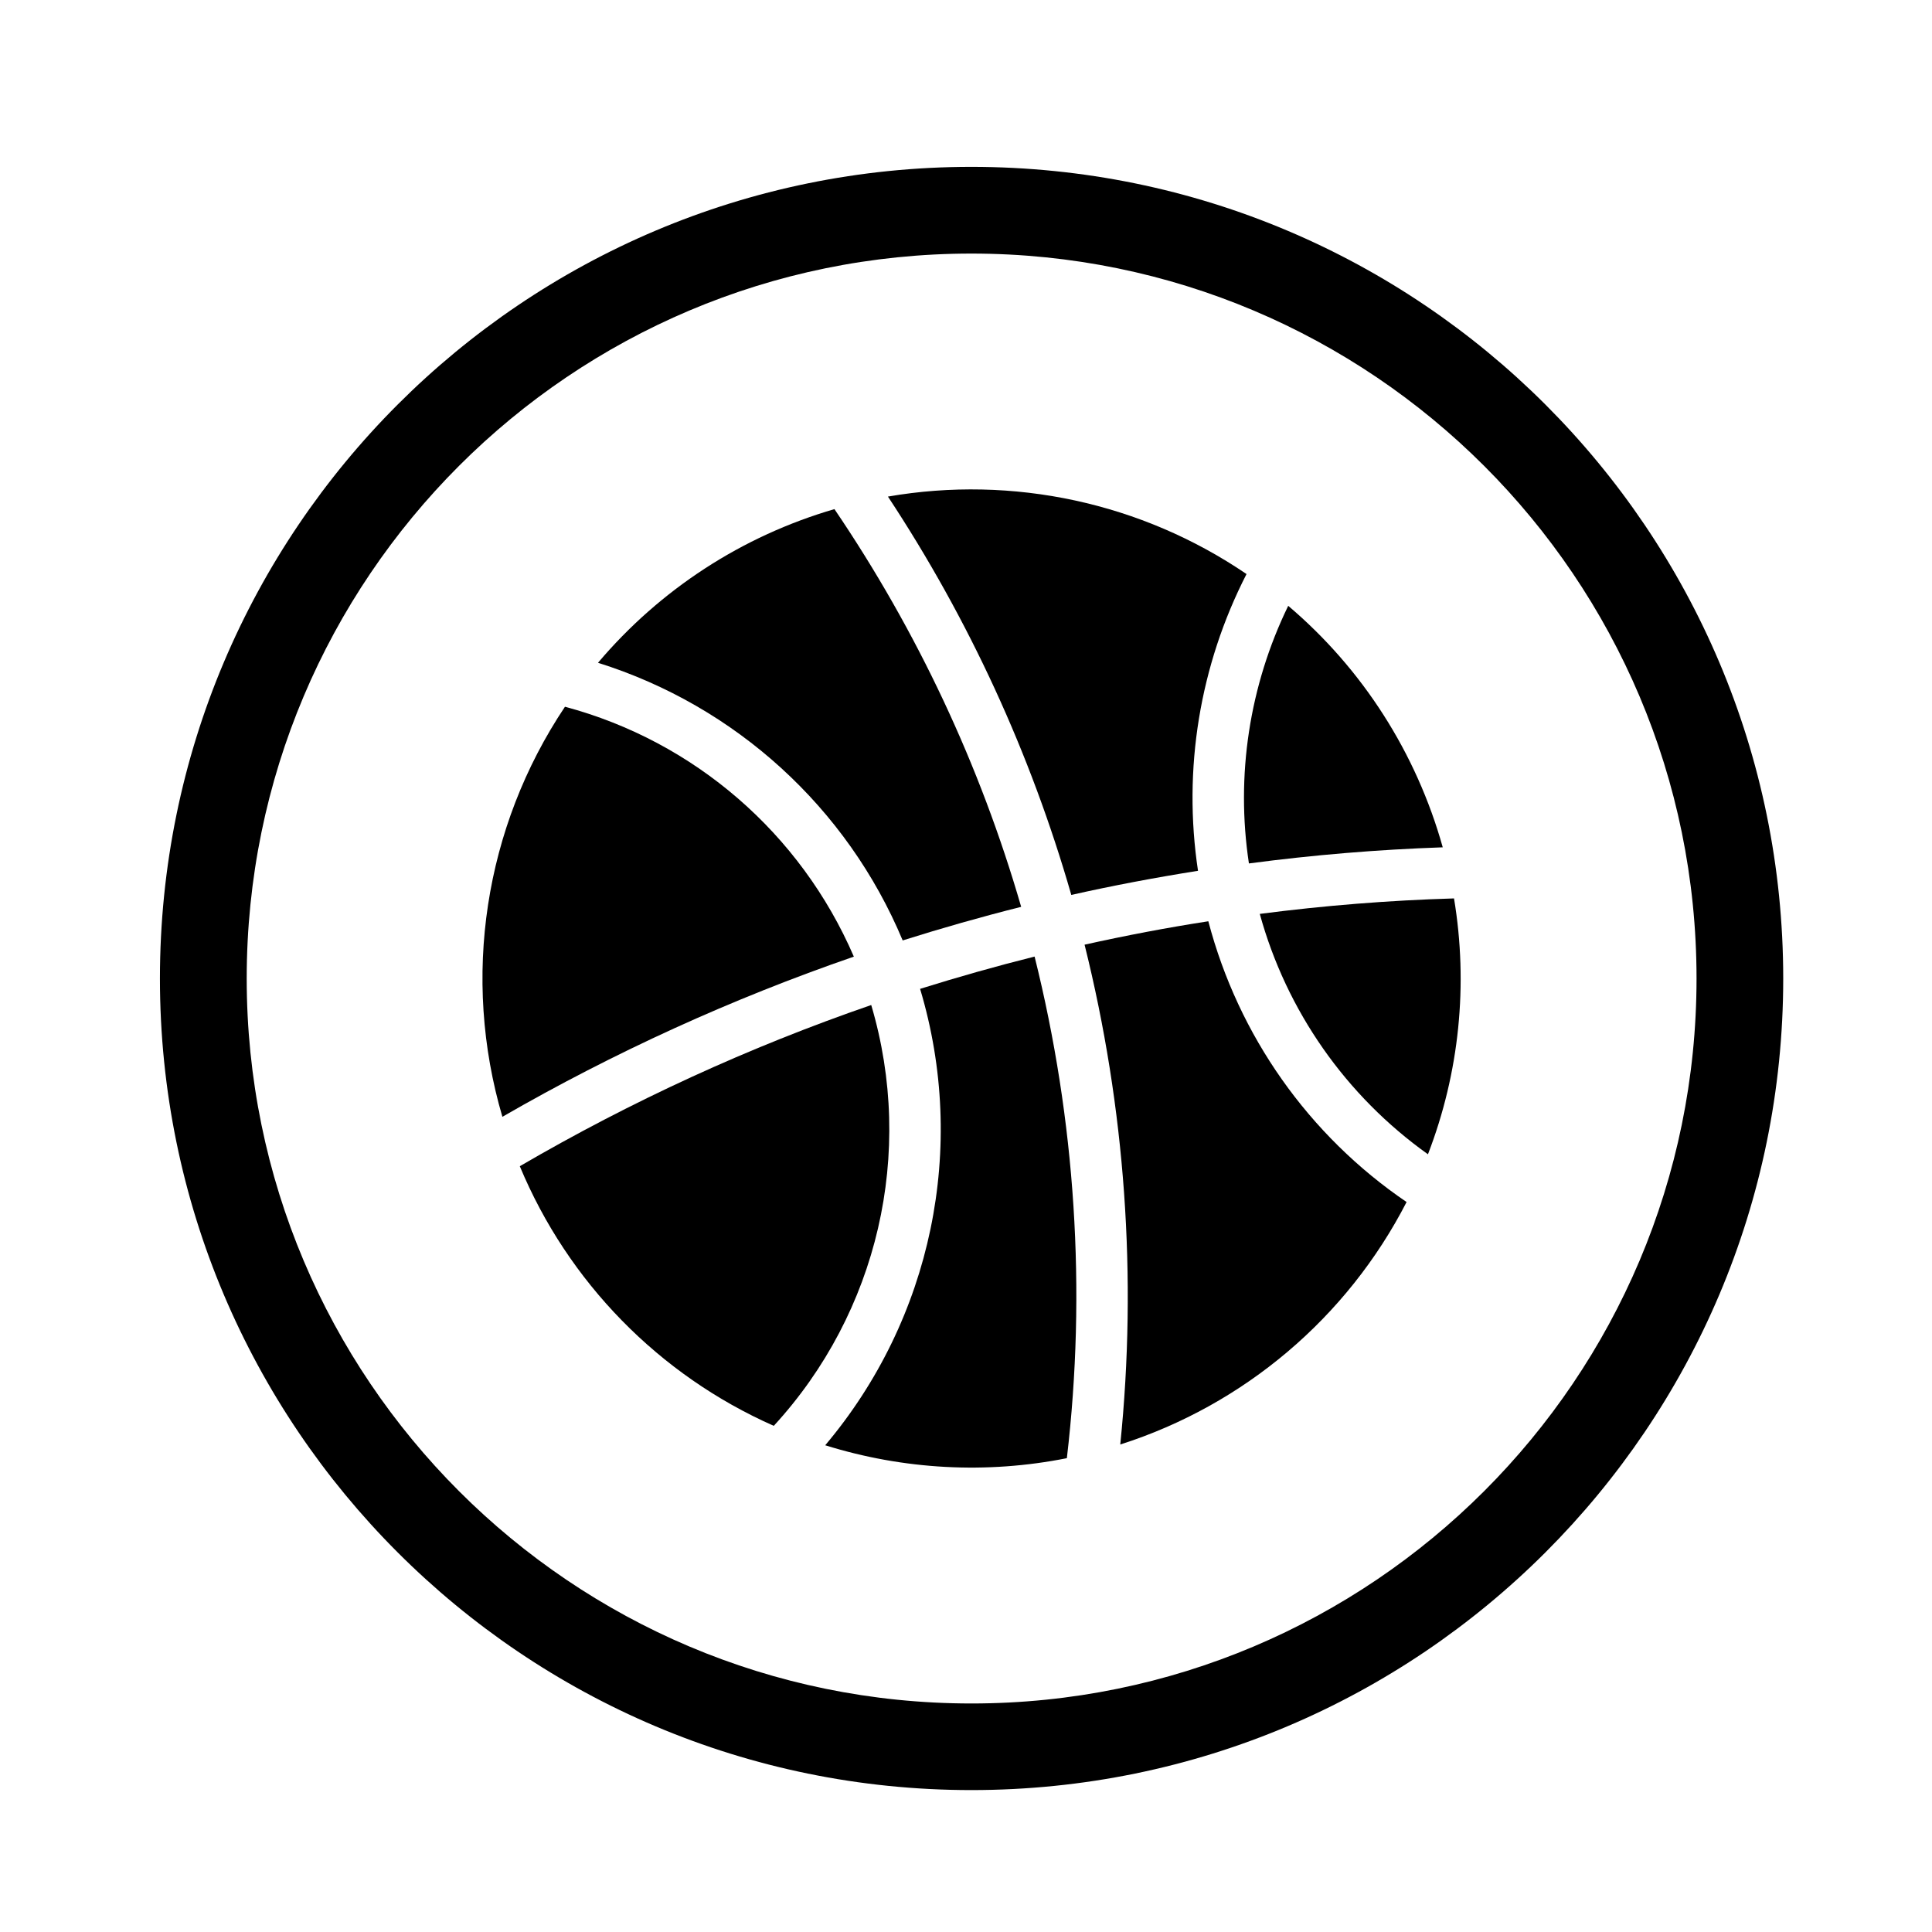
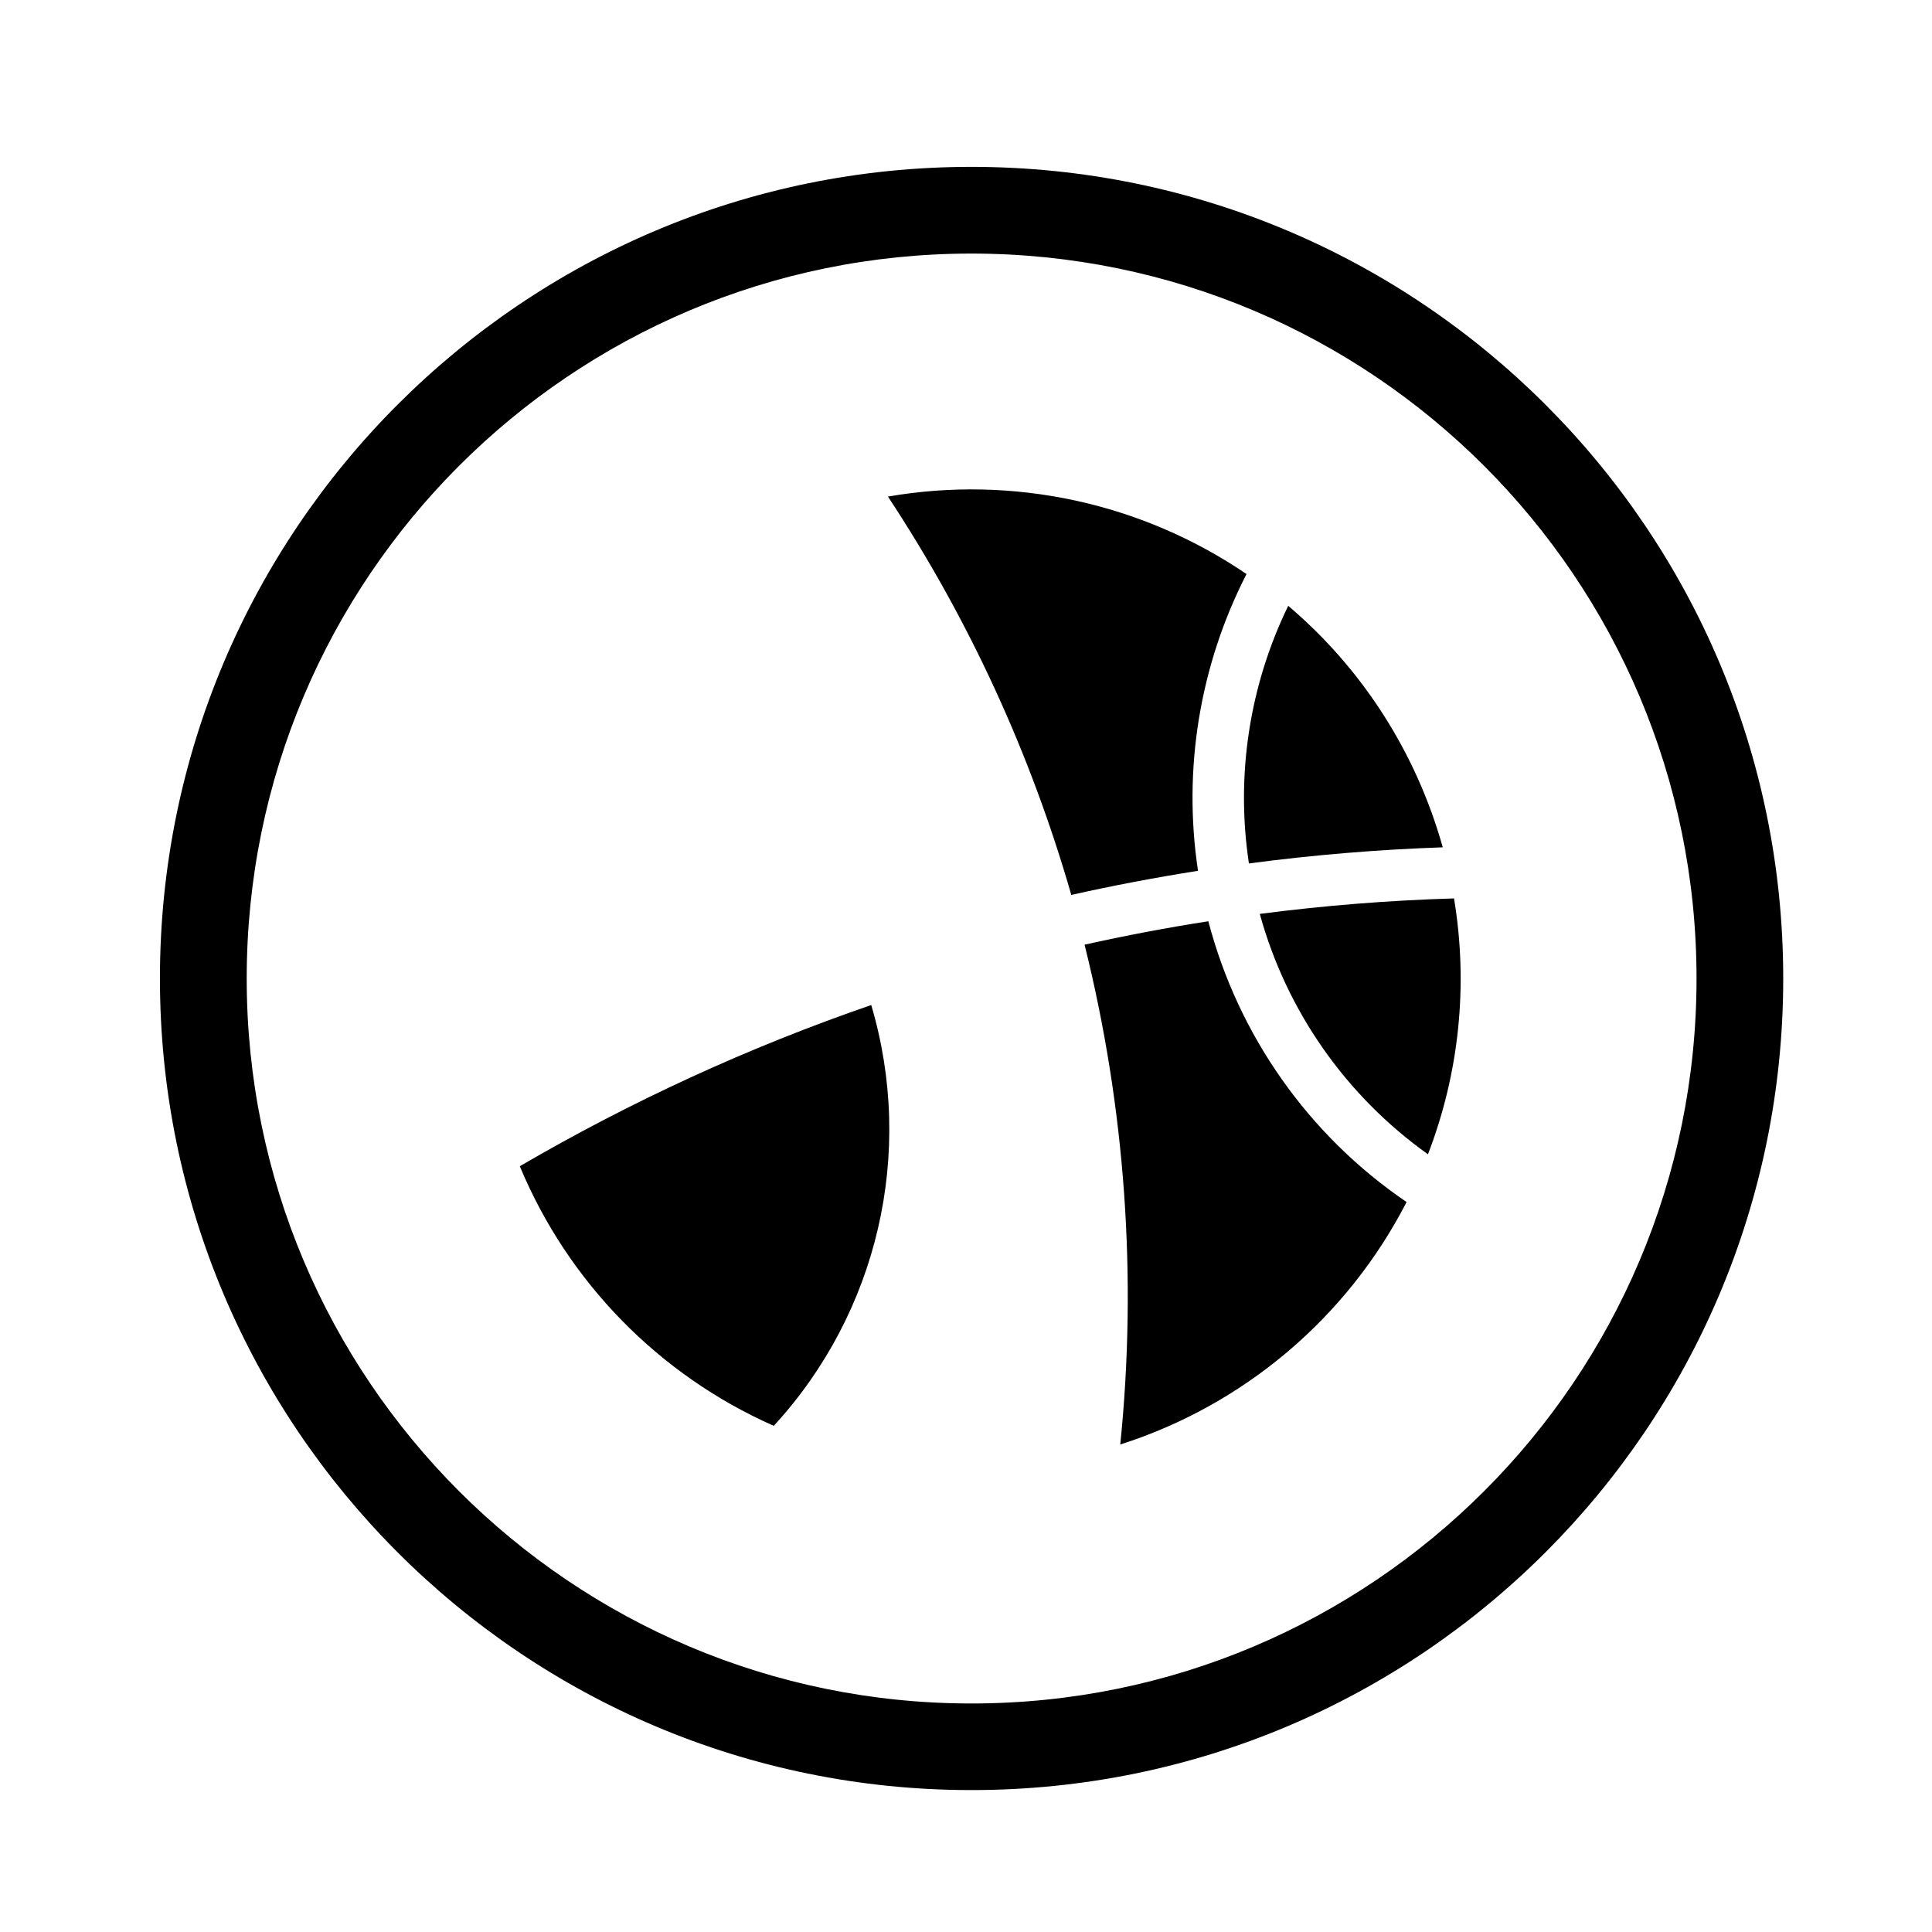
<svg xmlns="http://www.w3.org/2000/svg" fill="#000000" width="800px" height="800px" version="1.1" viewBox="144 144 512 512">
  <g>
    <path d="m593.6 403.32c0 106.1-86.039 192.12-192.16 192.12-106.06 0-192.06-86.02-192.06-192.12 0-106.11 85.996-192.12 192.06-192.12 106.12 0 192.16 86.016 192.16 192.12zm22.973 0c0-118.79-96.324-215.1-215.14-215.1-118.75 0-215.05 96.309-215.05 215.1 0 118.77 96.305 215.07 215.05 215.07 118.82 0.004 215.14-96.305 215.14-215.07z" />
-     <path d="m370.28 397.52c-14.07-32.625-42.254-57.047-76.559-66.227-21.383 31.988-27.438 71.777-16.582 108.67 29.617-17.086 60.793-31.281 93.141-42.445z" />
    <path d="m474.34 296.13c-27.801-18.918-61.895-26.27-95.027-20.531 21.469 32.535 37.832 68.121 48.594 105.57 11.109-2.508 22.332-4.609 33.578-6.398-4.062-26.898 0.441-54.422 12.855-78.637z" />
-     <path d="m414.62 384.32c-10.57 2.656-21.027 5.633-31.398 8.906-14.727-35.223-44.297-62.145-80.746-73.582 16.43-19.426 38.195-33.605 62.66-40.723 21.918 32.301 38.625 67.883 49.484 105.4z" />
    <path d="m485.39 304.55c-10.289 21.148-13.945 44.977-10.414 68.27 17.043-2.254 34.172-3.68 51.367-4.273-6.992-24.949-21.188-47.242-40.953-63.996z" />
    <path d="m529.33 382.09c-17.219 0.508-34.41 1.891-51.473 4.102 7.074 25.738 22.848 48.23 44.566 63.703 8.332-21.598 10.707-45 6.906-67.805z" />
-     <path d="m426.73 530.43c5.223-44.461 2.273-89.5-8.551-132.93-10.195 2.551-20.32 5.422-30.344 8.559 12.602 41.957 3.125 87.465-25.145 120.95 20.762 6.481 42.785 7.668 64.039 3.422z" />
    <path d="m349.06 521.86c27.613-30.031 37.434-72.371 25.824-111.52-32.371 11.16-63.531 25.461-93.133 42.719 12.793 30.719 36.898 55.355 67.309 68.805z" />
    <path d="m440.88 526.81c4.527-44.387 1.32-89.184-9.457-132.46 10.863-2.418 21.785-4.504 32.797-6.203 7.969 30.328 26.605 56.77 52.539 74.406-15.766 30.648-43.082 53.773-75.879 64.258z" />
  </g>
</svg>